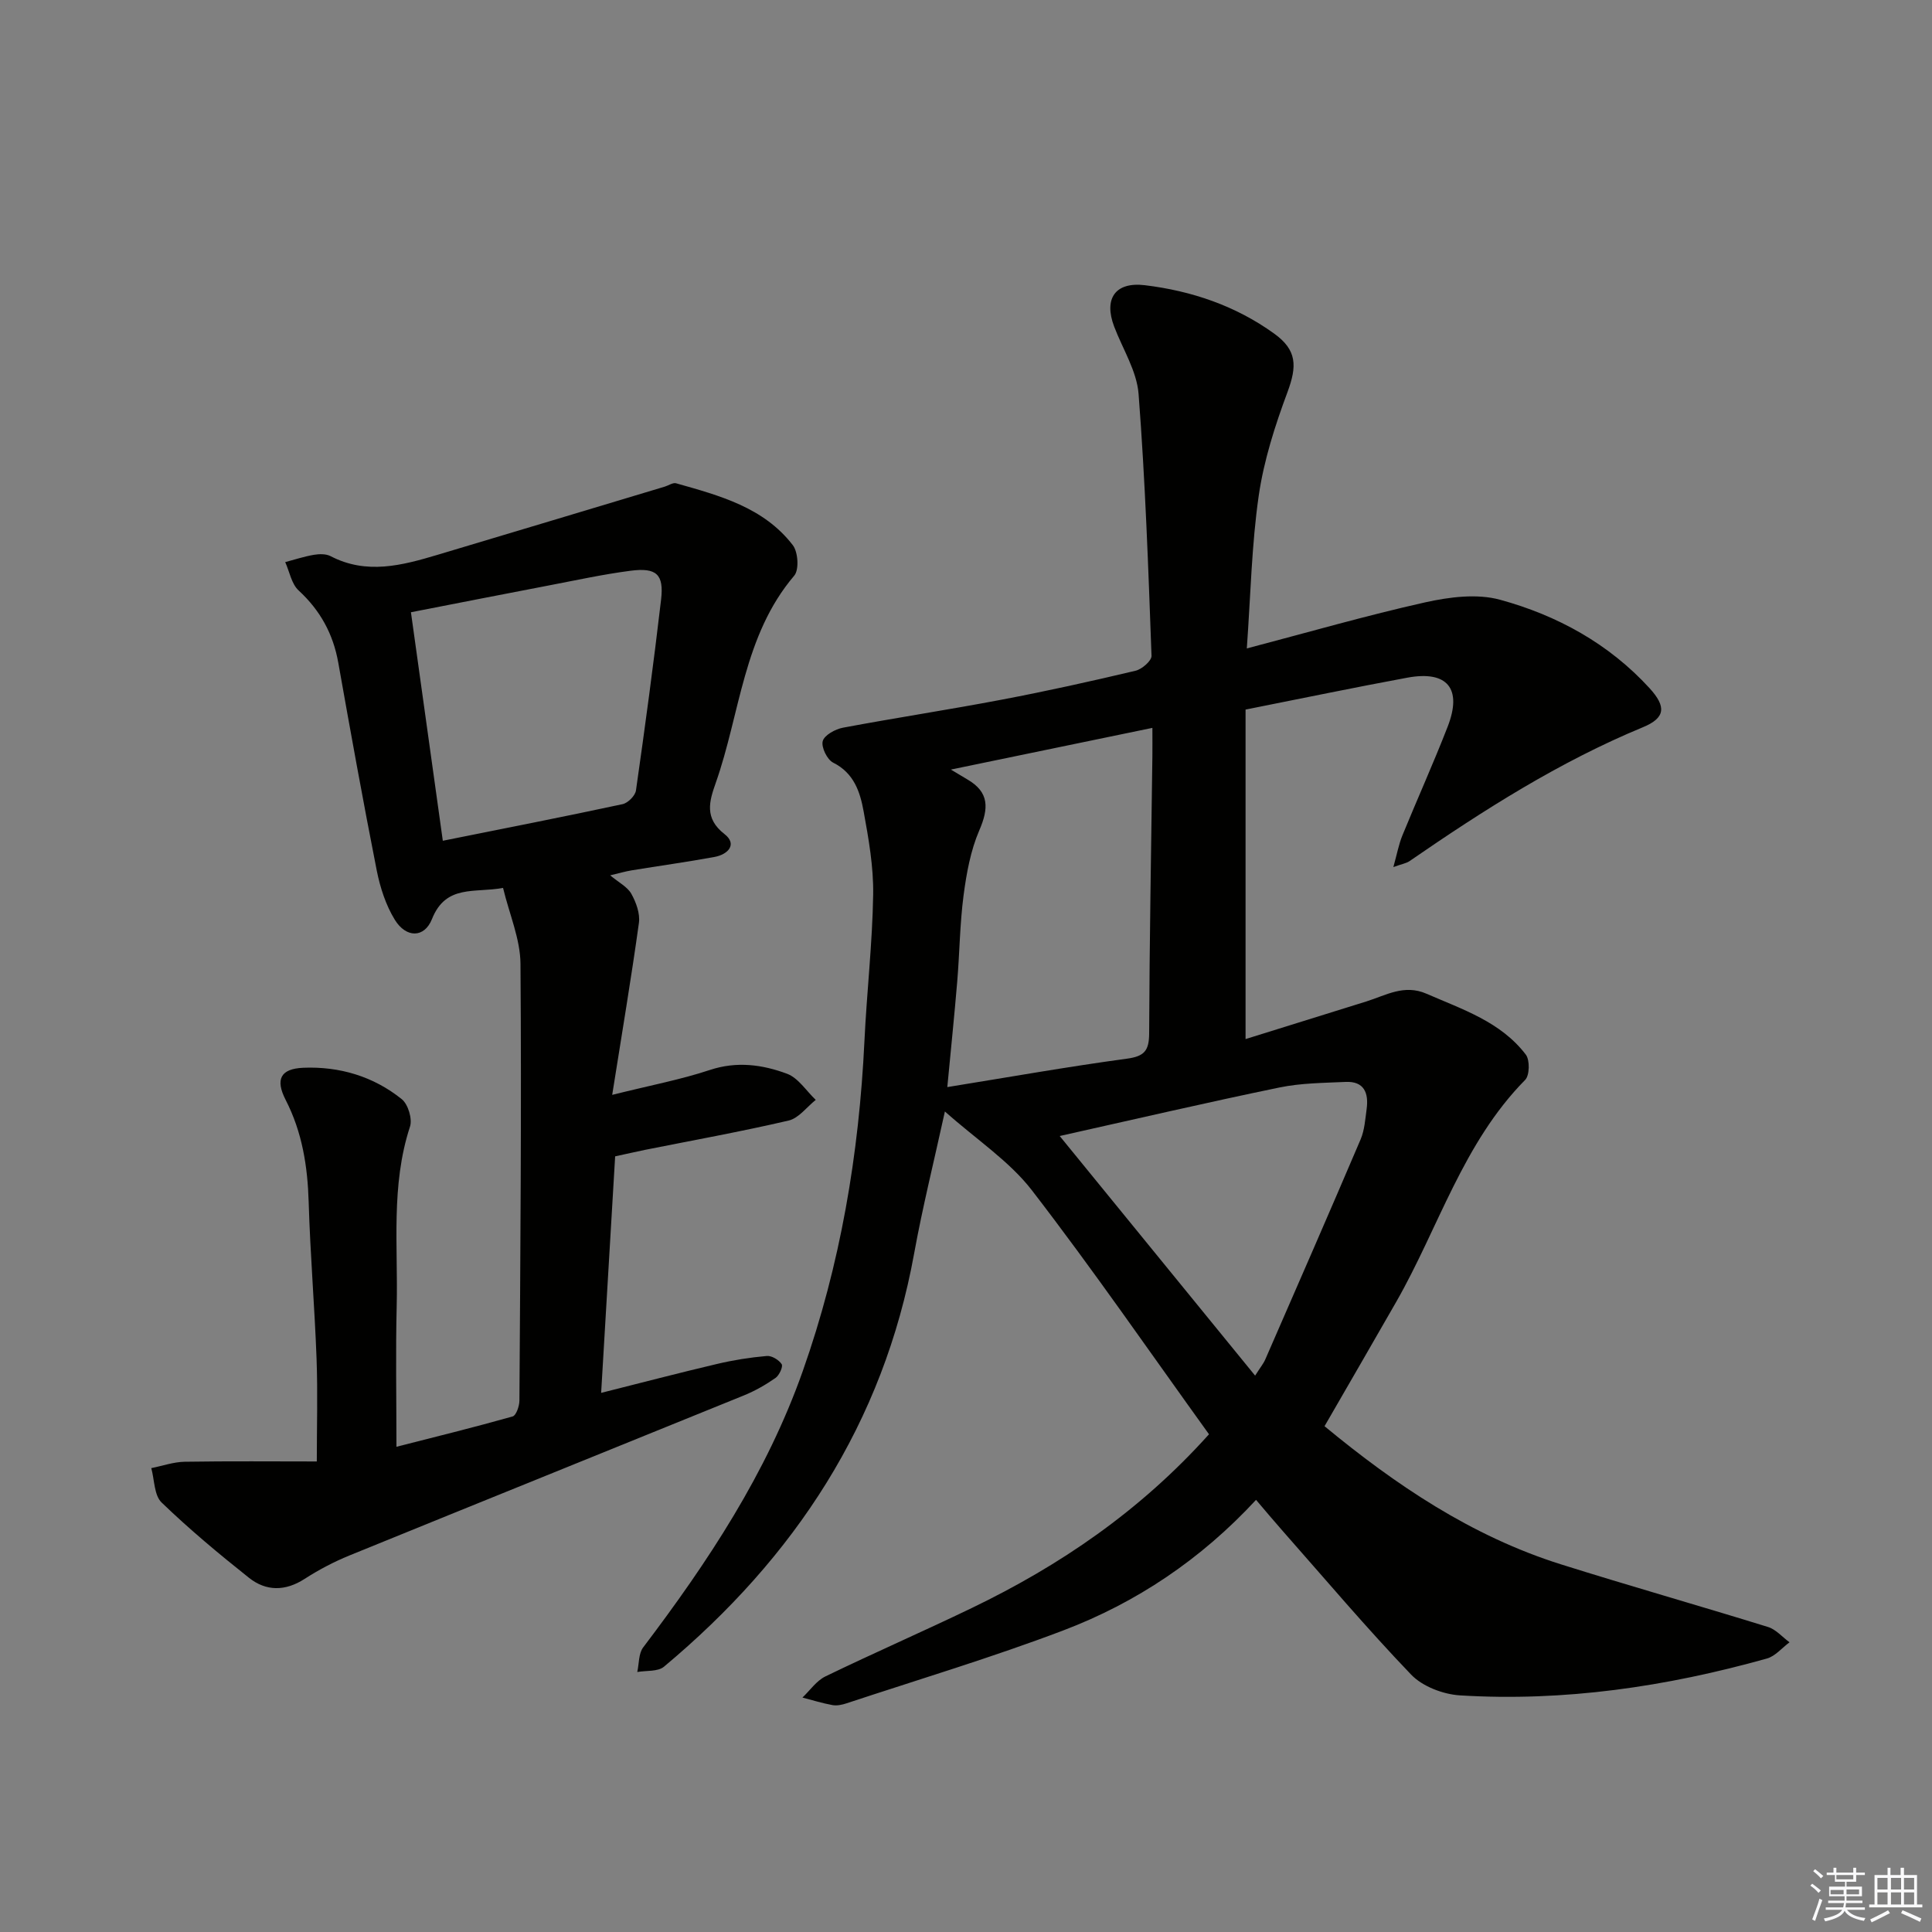
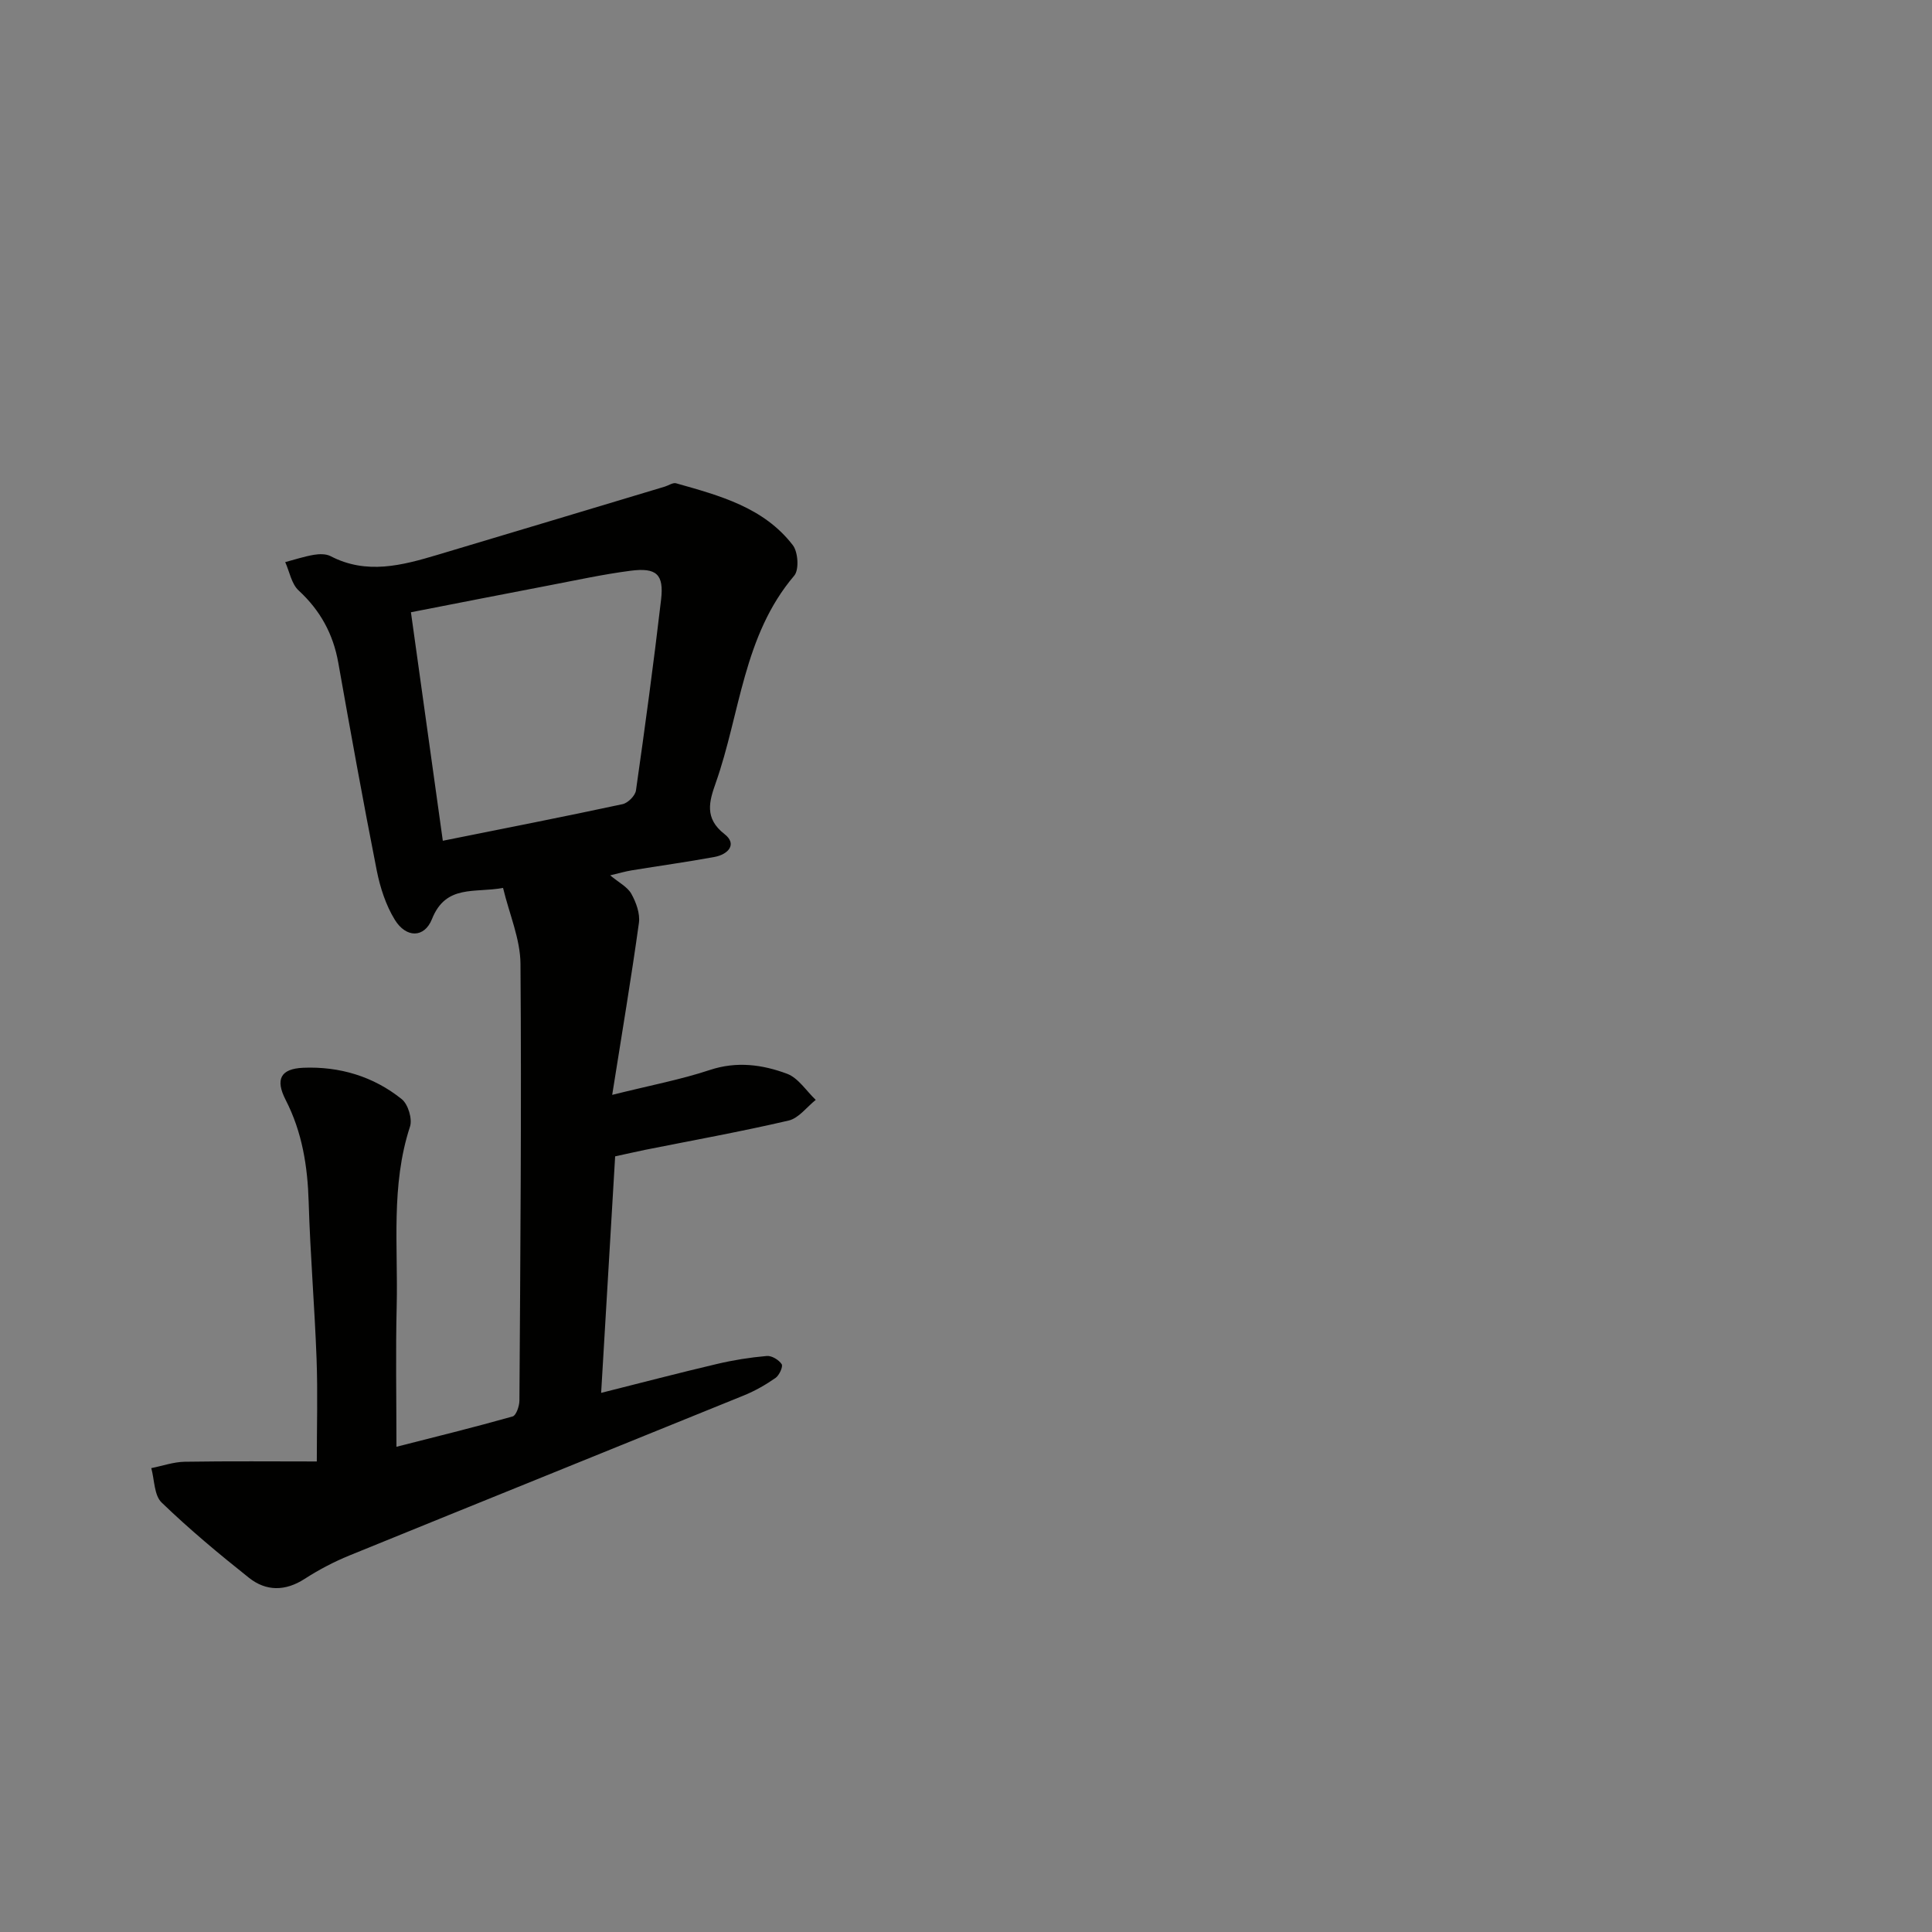
<svg xmlns="http://www.w3.org/2000/svg" enable-background="new 0 0 400 400" viewBox="0 0 400 400">
  <rect x="0" y="0" width="400" height="400" fill="#808080" stroke="none" />
-   <path d="m250.31 296.95c-12.17-16.89-23.96-34.03-36.65-50.49-4.66-6.05-11.43-10.47-18.03-16.34-2.3 10.51-4.64 19.88-6.36 29.36-6.37 35.17-24.76 63.01-51.8 85.59-1.27 1.06-3.66.77-5.53 1.1.38-1.72.26-3.82 1.22-5.09 13.41-17.69 25.58-36.07 33.04-57.2 7.81-22.11 11.65-44.94 12.77-68.3.48-10.13 1.65-20.24 1.81-30.37.09-5.74-.94-11.56-1.98-17.25-.73-4.01-2-7.91-6.3-10.06-1.25-.62-2.51-3.22-2.16-4.47.35-1.24 2.6-2.47 4.19-2.77 10.93-2.05 21.93-3.72 32.85-5.8 9.29-1.76 18.52-3.81 27.72-5.99 1.32-.31 3.34-2.06 3.31-3.08-.66-18.09-1.29-36.19-2.68-54.23-.37-4.76-3.3-9.31-5.06-13.96-2.18-5.76.22-9.29 6.36-8.55 9.68 1.17 18.8 4.26 26.79 10.03 4.72 3.41 4.74 6.71 2.74 12.1-2.58 6.93-4.89 14.13-5.95 21.42-1.47 10.15-1.67 20.48-2.47 31.65 12.68-3.33 24.72-6.81 36.93-9.54 5-1.11 10.71-1.85 15.5-.54 11.82 3.23 22.52 9.09 30.95 18.31 3.49 3.82 3.31 6.15-1.36 8.08-17.33 7.17-32.99 17.15-48.34 27.73-.64.44-1.49.56-3.34 1.23.76-2.73 1.12-4.71 1.86-6.53 3.08-7.53 6.43-14.95 9.38-22.53 3.07-7.89-.05-11.68-8.32-10.16-10.92 2.02-21.8 4.28-33.52 6.61v68.22c8.14-2.53 16.58-5.15 25.01-7.79 4.05-1.27 7.82-3.62 12.45-1.6 7.47 3.26 15.38 5.81 20.56 12.6.86 1.12.8 4.3-.13 5.24-12.89 13.06-17.92 30.62-26.72 46-4.86 8.49-9.77 16.95-14.82 25.7 14.68 12.13 30.43 22.77 48.95 28.6 14.24 4.48 28.61 8.55 42.87 12.97 1.65.51 2.97 2.09 4.45 3.17-1.55 1.15-2.95 2.87-4.68 3.36-20.78 5.82-41.94 8.96-63.55 7.63-3.49-.22-7.75-1.84-10.1-4.29-9.21-9.6-17.8-19.78-26.61-29.76-1.74-1.97-3.43-3.99-5.51-6.43-11.38 12.3-24.76 21.29-39.98 27.06-14.72 5.58-29.83 10.11-44.79 15.06-.93.31-2 .54-2.93.37-2.1-.38-4.14-1.02-6.21-1.56 1.57-1.49 2.9-3.48 4.76-4.38 10.01-4.85 20.22-9.3 30.24-14.13 18.28-8.81 34.84-20.05 49.17-36zm-54.18-71.88c12.71-2.05 24.91-4.22 37.17-5.88 3.64-.49 4.6-1.66 4.62-5.23.07-19.15.42-38.29.67-57.44.02-1.75 0-3.49 0-5.82-13.91 2.88-26.96 5.58-41.72 8.63 1.96 1.17 2.67 1.61 3.39 2.03 4.59 2.65 4.46 6 2.49 10.56-1.8 4.18-2.65 8.88-3.25 13.44-.78 5.92-.82 11.94-1.32 17.9-.59 7.06-1.32 14.11-2.05 21.81zm23.27 10.13c13.75 16.86 26.92 33.01 40.46 49.61 1.1-1.75 1.74-2.5 2.11-3.37 6.61-15.16 13.24-30.32 19.73-45.54.82-1.93.96-4.19 1.25-6.31.44-3.29-.51-5.77-4.36-5.59-4.57.21-9.23.23-13.68 1.15-15.07 3.11-30.05 6.6-45.51 10.05z" fill="#010100" />
  <path d="m127.36 239.41c-.97 16.35-1.91 32.22-2.9 48.97 8.39-2.11 16.17-4.15 24-5.99 3.38-.8 6.84-1.35 10.3-1.65 1.02-.09 2.5.81 3.08 1.7.32.5-.5 2.31-1.28 2.85-2.02 1.41-4.21 2.66-6.48 3.59-27.24 11.08-54.52 22.07-81.75 33.17-3.21 1.31-6.34 2.96-9.26 4.84-4.01 2.59-7.98 2.59-11.53-.23-6.23-4.95-12.36-10.06-18.08-15.58-1.56-1.5-1.47-4.7-2.14-7.12 2.31-.46 4.61-1.28 6.92-1.32 9.23-.15 18.47-.06 27.35-.06 0-7.14.21-14.23-.05-21.3-.4-10.79-1.31-21.56-1.63-32.36-.22-7.43-1.33-14.5-4.77-21.2-2.17-4.23-1.08-6.45 3.64-6.65 7.48-.31 14.53 1.77 20.41 6.51 1.31 1.06 2.22 4.1 1.69 5.69-3.99 12.2-2.45 24.75-2.75 37.16-.23 9.45-.05 18.91-.05 29.11 7.96-2.03 16.05-4.02 24.06-6.28.73-.21 1.39-2.14 1.4-3.27.19-30.15.45-60.3.22-90.45-.04-5.13-2.29-10.23-3.61-15.71-5.87 1.11-11.82-.8-14.71 6.44-1.58 3.98-5.37 3.96-7.71.14-1.85-3.02-3.02-6.64-3.72-10.14-2.83-14.32-5.42-28.68-7.97-43.05-1.06-5.97-3.73-10.84-8.21-14.97-1.48-1.36-1.88-3.88-2.78-5.87 1.97-.52 3.92-1.17 5.93-1.51 1.11-.19 2.5-.22 3.45.27 7.47 3.89 14.82 1.92 22.16-.27 15.69-4.68 31.36-9.41 47.05-14.12.79-.24 1.68-.88 2.34-.69 8.98 2.54 18.14 4.97 24.17 12.82 1.09 1.42 1.32 5.08.29 6.3-10.58 12.43-11.17 28.54-16.27 42.96-1.33 3.77-2.38 7.27 1.82 10.54 2.74 2.13.72 4.23-2.05 4.74-5.7 1.05-11.46 1.84-17.18 2.78-1.29.21-2.56.59-4.43 1.03 1.77 1.48 3.57 2.38 4.38 3.82.99 1.77 1.84 4.1 1.57 6.03-1.58 11.43-3.51 22.82-5.53 35.6 7.94-1.98 14.21-3.16 20.21-5.15 5.58-1.85 10.89-1.12 15.99.78 2.33.87 3.98 3.55 5.94 5.41-1.86 1.48-3.53 3.8-5.62 4.28-9.83 2.29-19.78 4.08-29.69 6.06-1.98.41-3.91.85-6.22 1.35zm-35.68-65.34c12.89-2.59 25.08-4.97 37.22-7.58 1.11-.24 2.62-1.75 2.77-2.84 1.88-13.15 3.66-26.31 5.2-39.5.61-5.25-.94-6.68-6.33-5.98-5.58.72-11.11 1.93-16.65 2.99-9.54 1.83-19.08 3.7-28.81 5.6 2.23 15.95 4.38 31.36 6.6 47.31z" fill="#010100" />
  <g fill="#fafafb">
-     <path d="m374.8 390.4.4-.4c.7.5 1.3 1 1.8 1.4l-.5.5c-.5-.6-1.1-1.1-1.7-1.5zm1 7.3-.6-.3c.5-1.4 1.1-2.8 1.5-4.3.2.1.4.2.6.3-.5 1.3-1 2.8-1.5 4.3zm-.4-10.3.4-.4c.4.3 1 .8 1.7 1.4l-.5.5c-.4-.5-1-1-1.6-1.5zm2.5.3h1.7v-1h.6v1h3.5v-1h.6v1h1.8v.5h-1.8v1.4h-2v1h3.2v2h-3.2v.9h3.3v.5h-3.4c0 .3-.1.6-.1.9h4v.5h-3.7c.7.9 1.9 1.5 3.8 1.7-.1.2-.2.4-.3.6-2.1-.4-3.5-1.1-4-2.1-.4 1-1.8 1.7-4 2.2-.1-.2-.2-.4-.3-.6 2.1-.4 3.4-1 3.8-1.8h-3.4v-.5h3.6c.1-.3.1-.6.2-.9h-3.3v-.5h3.4c0-.3 0-.6 0-.9h-3.2v-2h3.3v-1h-2.1v-1.4h-1.7v-.5zm1.1 3.5v1h2.7c0-.3 0-.4 0-.4 0-.1 0-.2 0-.2 0-.1 0-.2 0-.3h-2.7zm1.2-3v.9h3.5v-.9zm4.7 3h-2.6v.6.4h2.6z" />
-     <path d="m393.6 386.7h.6v1.5h2.7v6.1h1.1v.6h-11v-.6h1.1v-6.1h2.7v-1.5h.6v1.5h2.1v-1.5zm-2.7 8.8.4.6c-1.2.6-2.5 1.3-3.8 1.9-.1-.2-.2-.4-.3-.6 1.2-.6 2.5-1.2 3.7-1.9zm-2.2-6.7v2.4h2.1v-2.4zm0 3v2.5h2.1v-2.5zm2.8-3v2.4h2.1v-2.4zm0 3v2.5h2.1v-2.5zm6 6.1c-1.4-.7-2.7-1.3-3.9-1.8l.3-.6c1.5.6 2.7 1.2 3.9 1.7zm-1.2-9.1h-2.1v2.4h2.1zm-2.1 3v2.5h2.1v-2.5z" />
-   </g>
+     </g>
</svg>